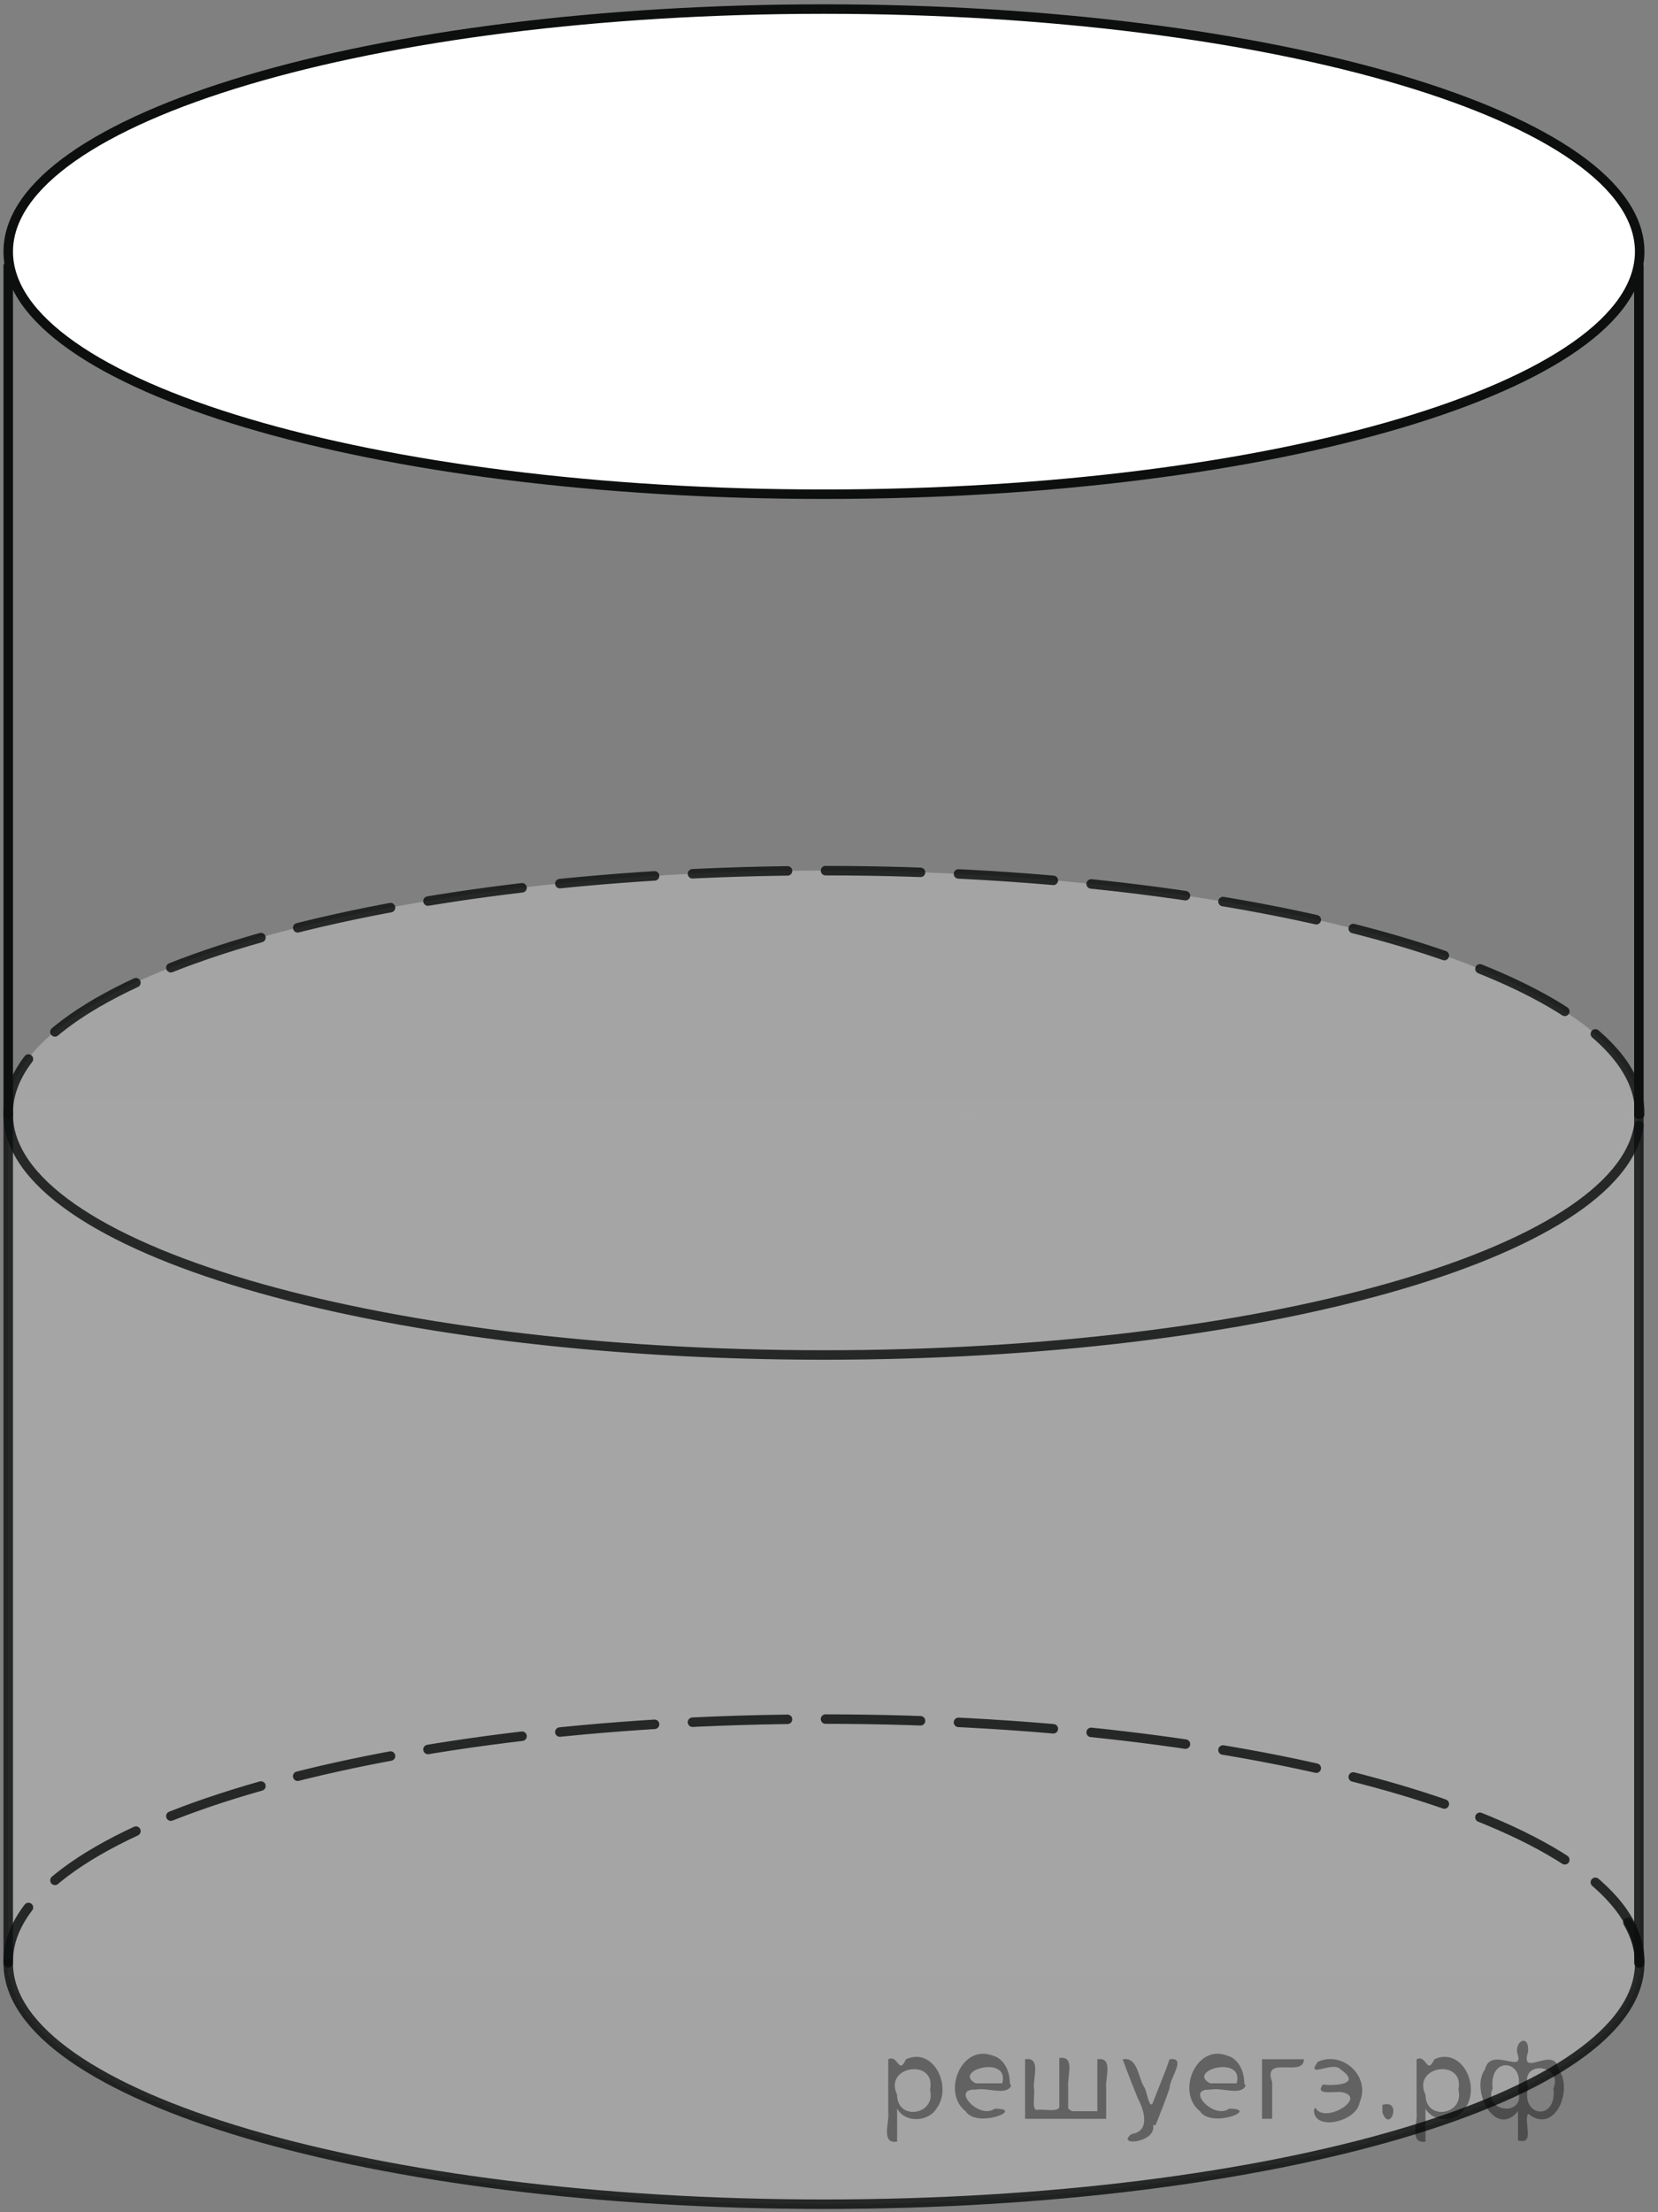
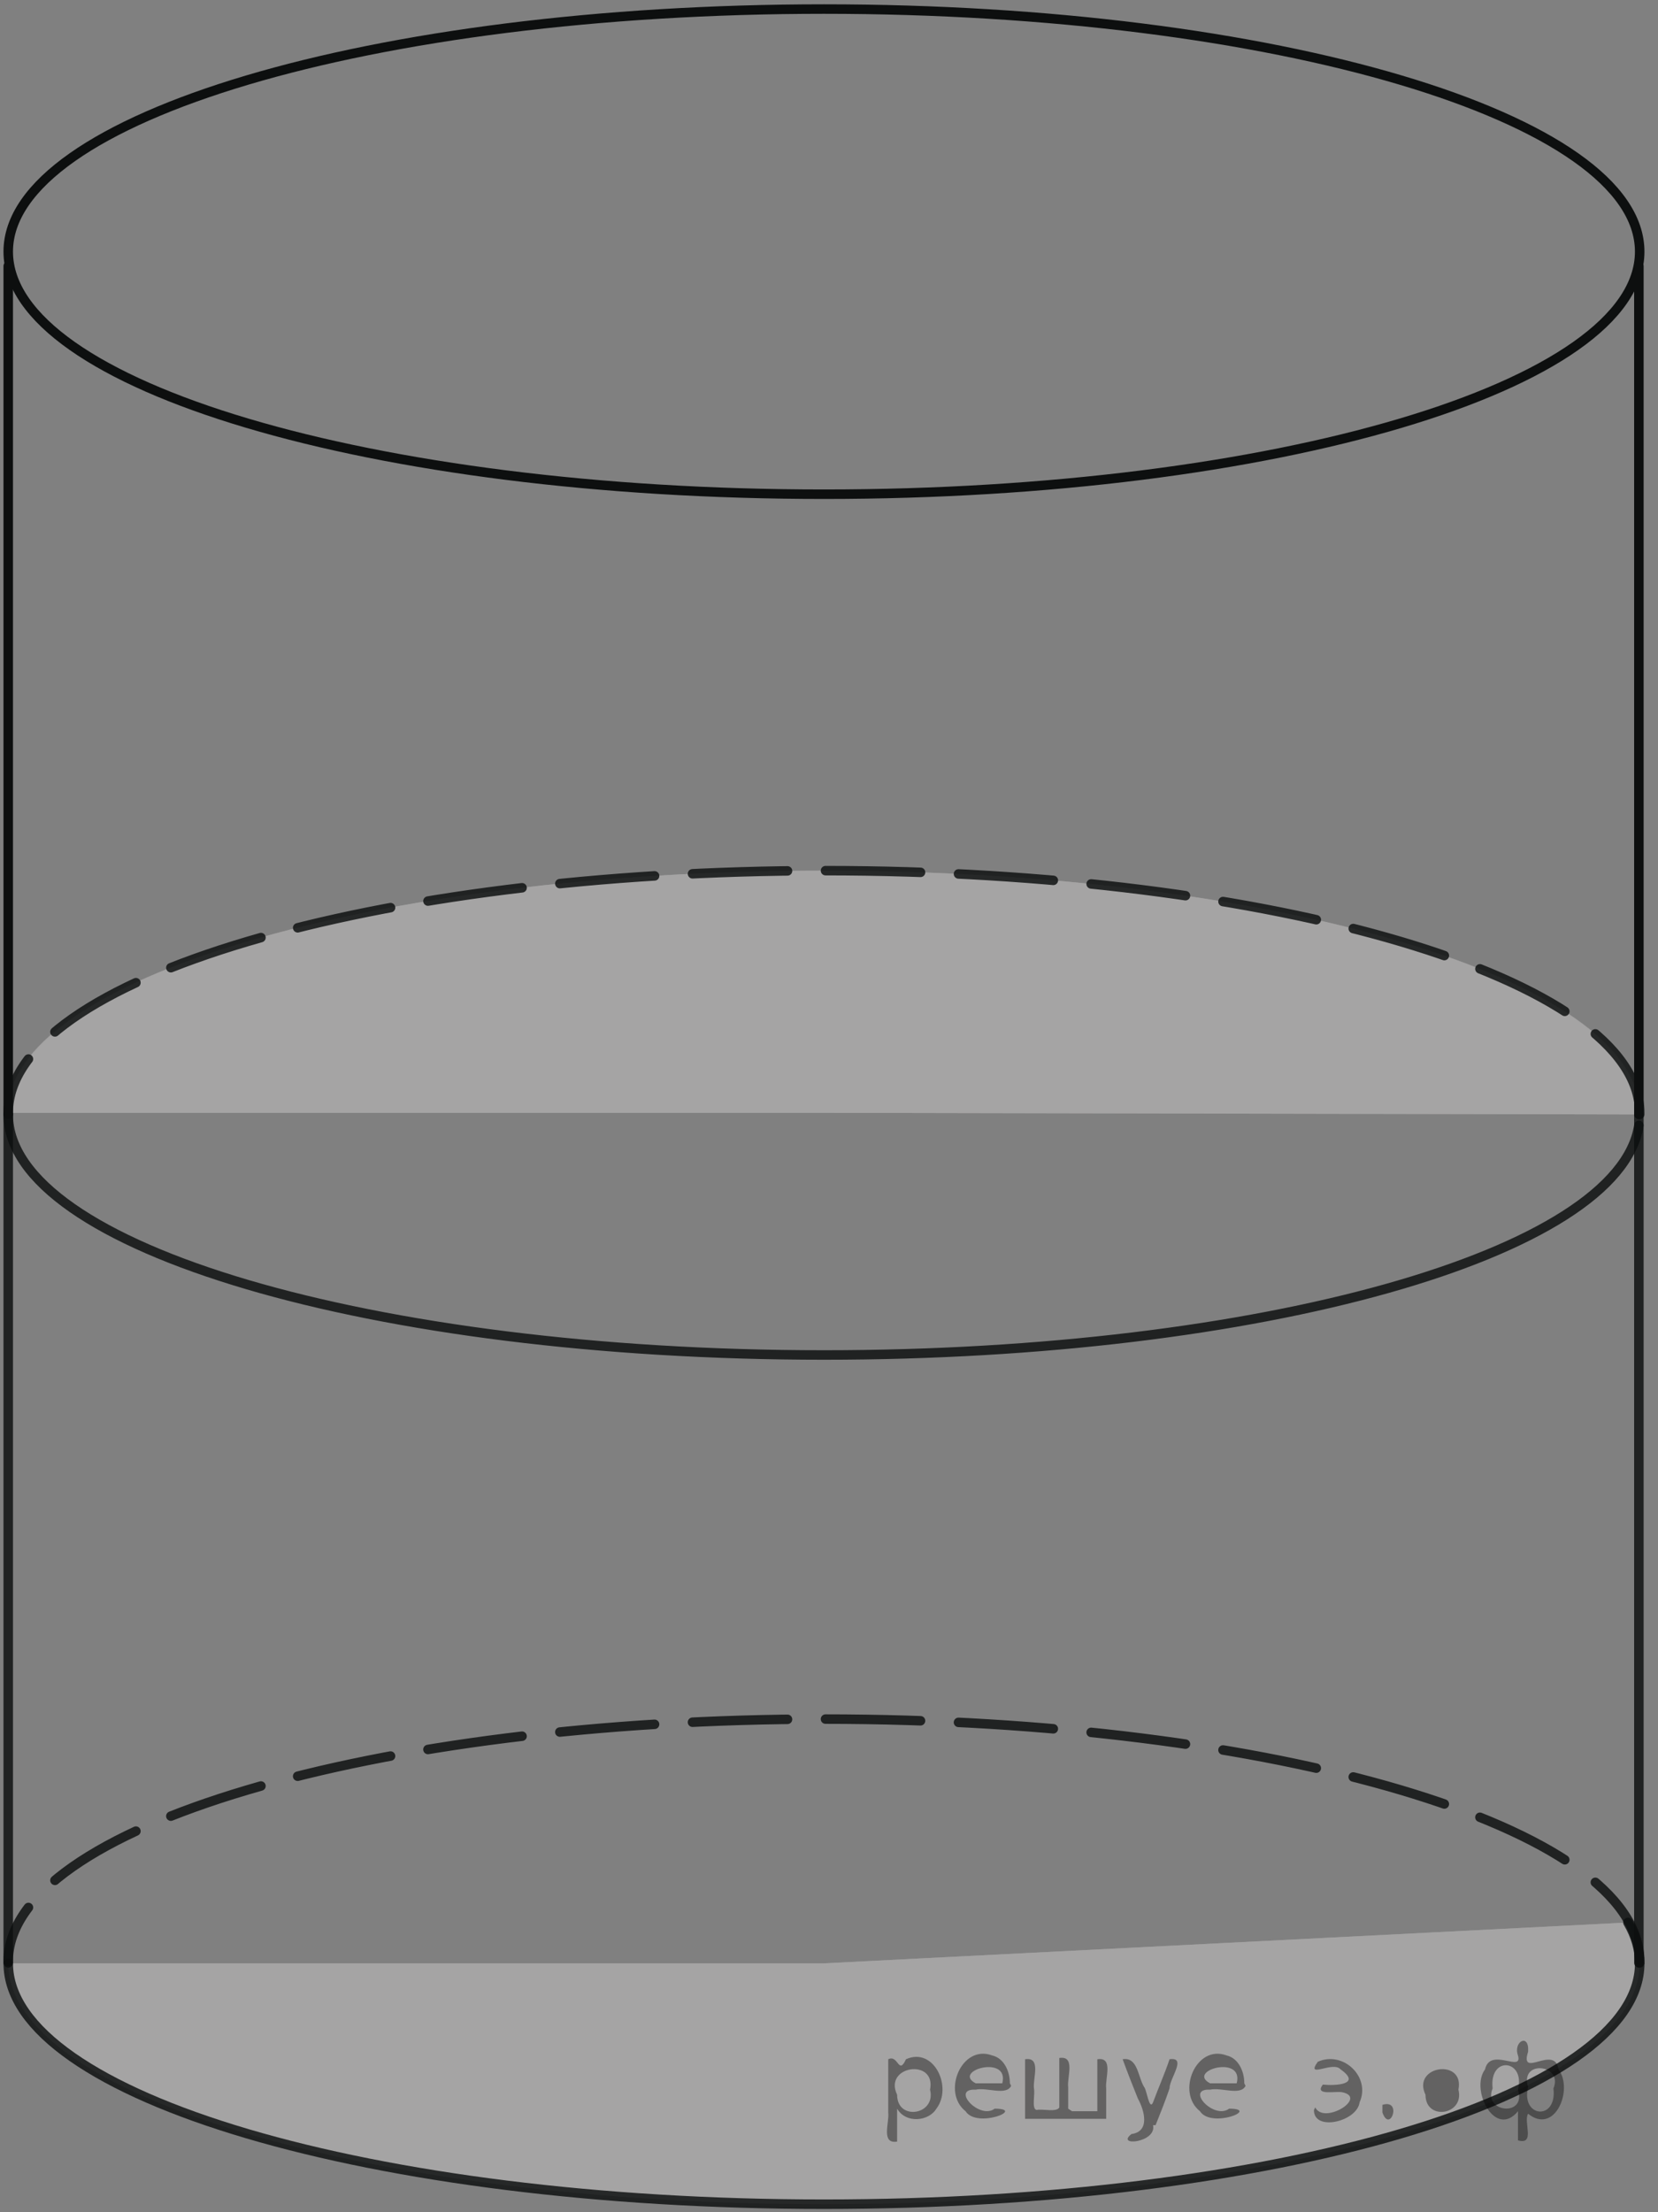
<svg xmlns="http://www.w3.org/2000/svg" xmlns:xlink="http://www.w3.org/1999/xlink" version="1.1" id="Слой_1" x="0px" y="0px" width="130.85px" height="174.563px" viewBox="0 0 130.85 174.563" enable-background="new 0 0 130.85 174.563" xml:space="preserve">
  <rect x="0" y="0" width="130.85" height="174.563" fill="#808080" stroke="none" />
  <g>
    <g>
      <g>
        <defs>
          <rect id="SVGID_1_" x="0" y="0" width="130.85" height="174.563" />
        </defs>
        <clipPath id="SVGID_2_">
          <use xlink:href="#SVGID_1_" overflow="visible" />
        </clipPath>
      </g>
    </g>
    <path opacity="0.831" fill="#A6A5A5" enable-background="new    " d="M129.341,87.943c0-0.043,0-0.084,0-0.127   c0-10.557-28.821-19.111-64.378-19.111c-35.554,0-64.374,8.556-64.377,19.11l64.377,0.001L129.341,87.943L129.341,87.943   L129.341,87.943z" />
    <path opacity="0.831" fill="#A6A5A5" enable-background="new    " d="M128.476,151.709c0.62,1.063,0.93,2.144,0.93,3.223   c0,10.499-28.82,19.007-64.377,19.007c-35.554,0.003-64.374-8.508-64.378-19.005l64.378-0.002L128.476,151.709L128.476,151.709   L128.476,151.709z" />
-     <polygon fill="#A6A5A5" points="0.619,86.904 129.438,86.904 129.438,155.934 0.619,155.934  " />
    <path opacity="0.831" fill="#A6A5A5" enable-background="new    " d="M128.476,151.709c0.62,1.063,0.93,2.144,0.93,3.223   c0,10.499-28.82,19.007-64.377,19.007c-35.554,0.003-64.374-8.508-64.378-19.005l64.378-0.002L128.476,151.709L128.476,151.709   L128.476,151.709z" />
    <path opacity="0.831" fill="none" stroke="#0D0F0F" stroke-width="0.75" stroke-linecap="round" stroke-linejoin="round" stroke-miterlimit="8" enable-background="new    " d="   M128.476,151.709c0.62,1.063,0.93,2.144,0.93,3.223c0,10.499-28.82,19.007-64.377,19.007c-35.554,0.003-64.374-8.508-64.378-19.005   " />
    <path opacity="0.831" fill="#A6A5A5" enable-background="new    " d="M129.405,87.943c0-0.043,0-0.084,0-0.127   c0-10.557-28.82-19.111-64.377-19.111c-35.554,0-64.374,8.556-64.378,19.11l64.378,0.001L129.405,87.943L129.405,87.943   L129.405,87.943z" />
    <path opacity="0.831" fill="none" stroke="#0D0F0F" stroke-width="0.75" stroke-linecap="round" stroke-linejoin="round" stroke-miterlimit="8" stroke-dasharray="7.5,3" enable-background="new    " d="   M129.405,87.943c0-0.043,0-0.084,0-0.127c0-10.557-28.82-19.111-64.377-19.111c-35.554,0-64.374,8.556-64.378,19.11" />
    <path opacity="0.831" fill="none" stroke="#0D0F0F" stroke-width="0.75" stroke-linecap="round" stroke-linejoin="round" stroke-miterlimit="8" stroke-dasharray="7.5,3" enable-background="new    " d="   M129.405,154.894c0-0.043,0-0.084,0-0.127c0-10.555-28.82-19.11-64.377-19.11c-35.554-0.004-64.374,8.557-64.378,19.11" />
    <path opacity="0.831" fill="none" stroke="#0D0F0F" stroke-width="0.75" stroke-linecap="round" stroke-linejoin="round" stroke-miterlimit="8" enable-background="new    " d="   M129.341,88.804c-1.56,10.139-29.888,18.122-64.313,18.122c-35.554,0-64.378-8.499-64.378-18.981" />
    <line opacity="0.831" fill="none" stroke="#0D0F0F" stroke-width="0.75" stroke-linecap="round" stroke-linejoin="round" stroke-miterlimit="8" enable-background="new    " x1="0.65" y1="87.944" x2="0.65" y2="154.894" />
    <line opacity="0.831" fill="none" stroke="#0D0F0F" stroke-width="0.75" stroke-linecap="round" stroke-linejoin="round" stroke-miterlimit="8" enable-background="new    " x1="129.341" y1="87.944" x2="129.341" y2="154.894" />
-     <path fill="#FFFFFF" d="M65.028,0.715C29.472,0.715,0.65,9.284,0.65,19.857C0.65,30.43,29.472,39,65.028,39   c35.557,0,64.377-8.57,64.377-19.144C129.405,9.284,100.584,0.715,65.028,0.715L65.028,0.715z" />
    <path fill="none" stroke="#0D0F0F" stroke-width="0.75" stroke-linecap="round" stroke-linejoin="round" stroke-miterlimit="8" d="   M65.028,0.715C29.472,0.715,0.65,9.284,0.65,19.857C0.65,30.43,29.472,39,65.028,39c35.557,0,64.377-8.57,64.377-19.144   C129.405,9.284,100.584,0.715,65.028,0.715L65.028,0.715z" />
    <line fill="none" stroke="#0D0F0F" stroke-width="0.75" stroke-linecap="round" stroke-linejoin="round" stroke-miterlimit="8" x1="129.341" y1="20.995" x2="129.341" y2="87.944" />
    <line fill="none" stroke="#0D0F0F" stroke-width="0.75" stroke-linecap="round" stroke-linejoin="round" stroke-miterlimit="8" x1="0.65" y1="20.995" x2="0.65" y2="87.944" />
  </g>
  <g style="stroke:none;fill:#000;fill-opacity:0.4">
    <path d="m 70.8,166.5 c 0,0.8 0,1.6 0,2.5 -1.3,0.2 -0.6,-1.5 -0.7,-2.3 0,-1.4 0,-2.8 0,-4.2 0.8,-0.4 0.8,1.3 1.4,0.0 2.2,-1.0 3.7,2.2 2.4,3.9 -0.6,1.0 -2.4,1.2 -3.1,0.0 z m 2.6,-1.6 c 0.5,-2.5 -3.7,-1.9 -2.6,0.4 0.0,2.1 3.1,1.6 2.6,-0.4 z" />
    <path d="m 79.8,164.6 c -0.4,0.8 -1.9,0.1 -2.8,0.3 -2.0,-0.1 0.3,2.4 1.5,1.5 2.5,0.0 -1.4,1.6 -2.3,0.2 -1.9,-1.5 -0.3,-5.3 2.1,-4.4 0.9,0.2 1.4,1.2 1.4,2.2 z m -0.7,-0.2 c 0.6,-2.3 -4.0,-1.0 -2.1,0.0 0.7,0 1.4,-0.0 2.1,-0.0 z" />
    <path d="m 84.6,166.6 c 0.6,0 1.3,0 2.0,0 0,-1.3 0,-2.7 0,-4.1 1.3,-0.2 0.6,1.5 0.7,2.3 0,0.8 0,1.6 0,2.4 -2.1,0 -4.2,0 -6.4,0 0,-1.5 0,-3.1 0,-4.7 1.3,-0.2 0.6,1.5 0.7,2.3 0.1,0.5 -0.2,1.6 0.2,1.7 0.5,-0.1 1.6,0.2 1.8,-0.2 0,-1.3 0,-2.6 0,-3.9 1.3,-0.2 0.6,1.5 0.7,2.3 0,0.5 0,1.1 0,1.7 z" />
    <path d="m 91.0,167.7 c 0.3,1.4 -3.0,1.7 -1.7,0.7 1.5,-0.2 1.0,-1.9 0.5,-2.8 -0.4,-1.0 -0.8,-2.0 -1.2,-3.1 1.2,-0.2 1.2,1.4 1.7,2.2 0.2,0.2 0.4,1.9 0.7,1.2 0.4,-1.1 0.9,-2.2 1.3,-3.4 1.4,-0.2 0.0,1.5 -0.0,2.3 -0.3,0.9 -0.7,1.9 -1.1,2.9 z" />
    <path d="m 98.3,164.6 c -0.4,0.8 -1.9,0.1 -2.8,0.3 -2.0,-0.1 0.3,2.4 1.5,1.5 2.5,0.0 -1.4,1.6 -2.3,0.2 -1.9,-1.5 -0.3,-5.3 2.1,-4.4 0.9,0.2 1.4,1.2 1.4,2.2 z m -0.7,-0.2 c 0.6,-2.3 -4.0,-1.0 -2.1,0.0 0.7,0 1.4,-0.0 2.1,-0.0 z" />
-     <path d="m 99.6,167.2 c 0,-1.5 0,-3.1 0,-4.7 1.1,0 2.2,0 3.3,0 0.0,1.5 -3.3,-0.4 -2.5,1.8 0,0.9 0,1.9 0,2.9 -0.2,0 -0.5,0 -0.7,0 z" />
    <path d="m 103.8,166.3 c 0.7,1.4 4.2,-0.8 2.1,-1.2 -0.5,-0.1 -2.2,0.3 -1.5,-0.6 1.0,0.1 3.1,0.0 1.4,-1.2 -0.6,-0.7 -2.8,0.8 -1.8,-0.6 2.0,-0.9 4.2,1.2 3.3,3.2 -0.2,1.5 -3.5,2.3 -3.6,0.7 l 0,-0.1 0,-0.0 0,0 z" />
    <path d="m 109.1,166.1 c 1.6,-0.5 0.6,2.3 -0.0,0.6 -0.0,-0.2 0.0,-0.4 0.0,-0.6 z" />
-     <path d="m 112.5,166.5 c 0,0.8 0,1.6 0,2.5 -1.3,0.2 -0.6,-1.5 -0.7,-2.3 0,-1.4 0,-2.8 0,-4.2 0.8,-0.4 0.8,1.3 1.4,0.0 2.2,-1.0 3.7,2.2 2.4,3.9 -0.6,1.0 -2.4,1.2 -3.1,0.0 z m 2.6,-1.6 c 0.5,-2.5 -3.7,-1.9 -2.6,0.4 0.0,2.1 3.1,1.6 2.6,-0.4 z" />
+     <path d="m 112.5,166.5 z m 2.6,-1.6 c 0.5,-2.5 -3.7,-1.9 -2.6,0.4 0.0,2.1 3.1,1.6 2.6,-0.4 z" />
    <path d="m 117.8,164.8 c -0.8,1.9 2.7,2.3 2.0,0.1 0.6,-2.4 -2.3,-2.7 -2.0,-0.1 z m 2.0,4.2 c 0,-0.8 0,-1.6 0,-2.4 -1.8,2.2 -3.8,-1.7 -2.6,-3.3 0.4,-1.8 3.0,0.3 2.6,-1.1 -0.4,-1.1 0.9,-1.8 0.8,-0.3 -0.7,2.2 2.1,-0.6 2.4,1.4 1.2,1.6 -0.3,5.2 -2.4,3.5 -0.4,0.6 0.6,2.5 -0.8,2.1 z m 2.8,-4.2 c 0.8,-1.9 -2.7,-2.3 -2.0,-0.1 -0.6,2.4 2.3,2.7 2.0,0.1 z" />
  </g>
</svg>